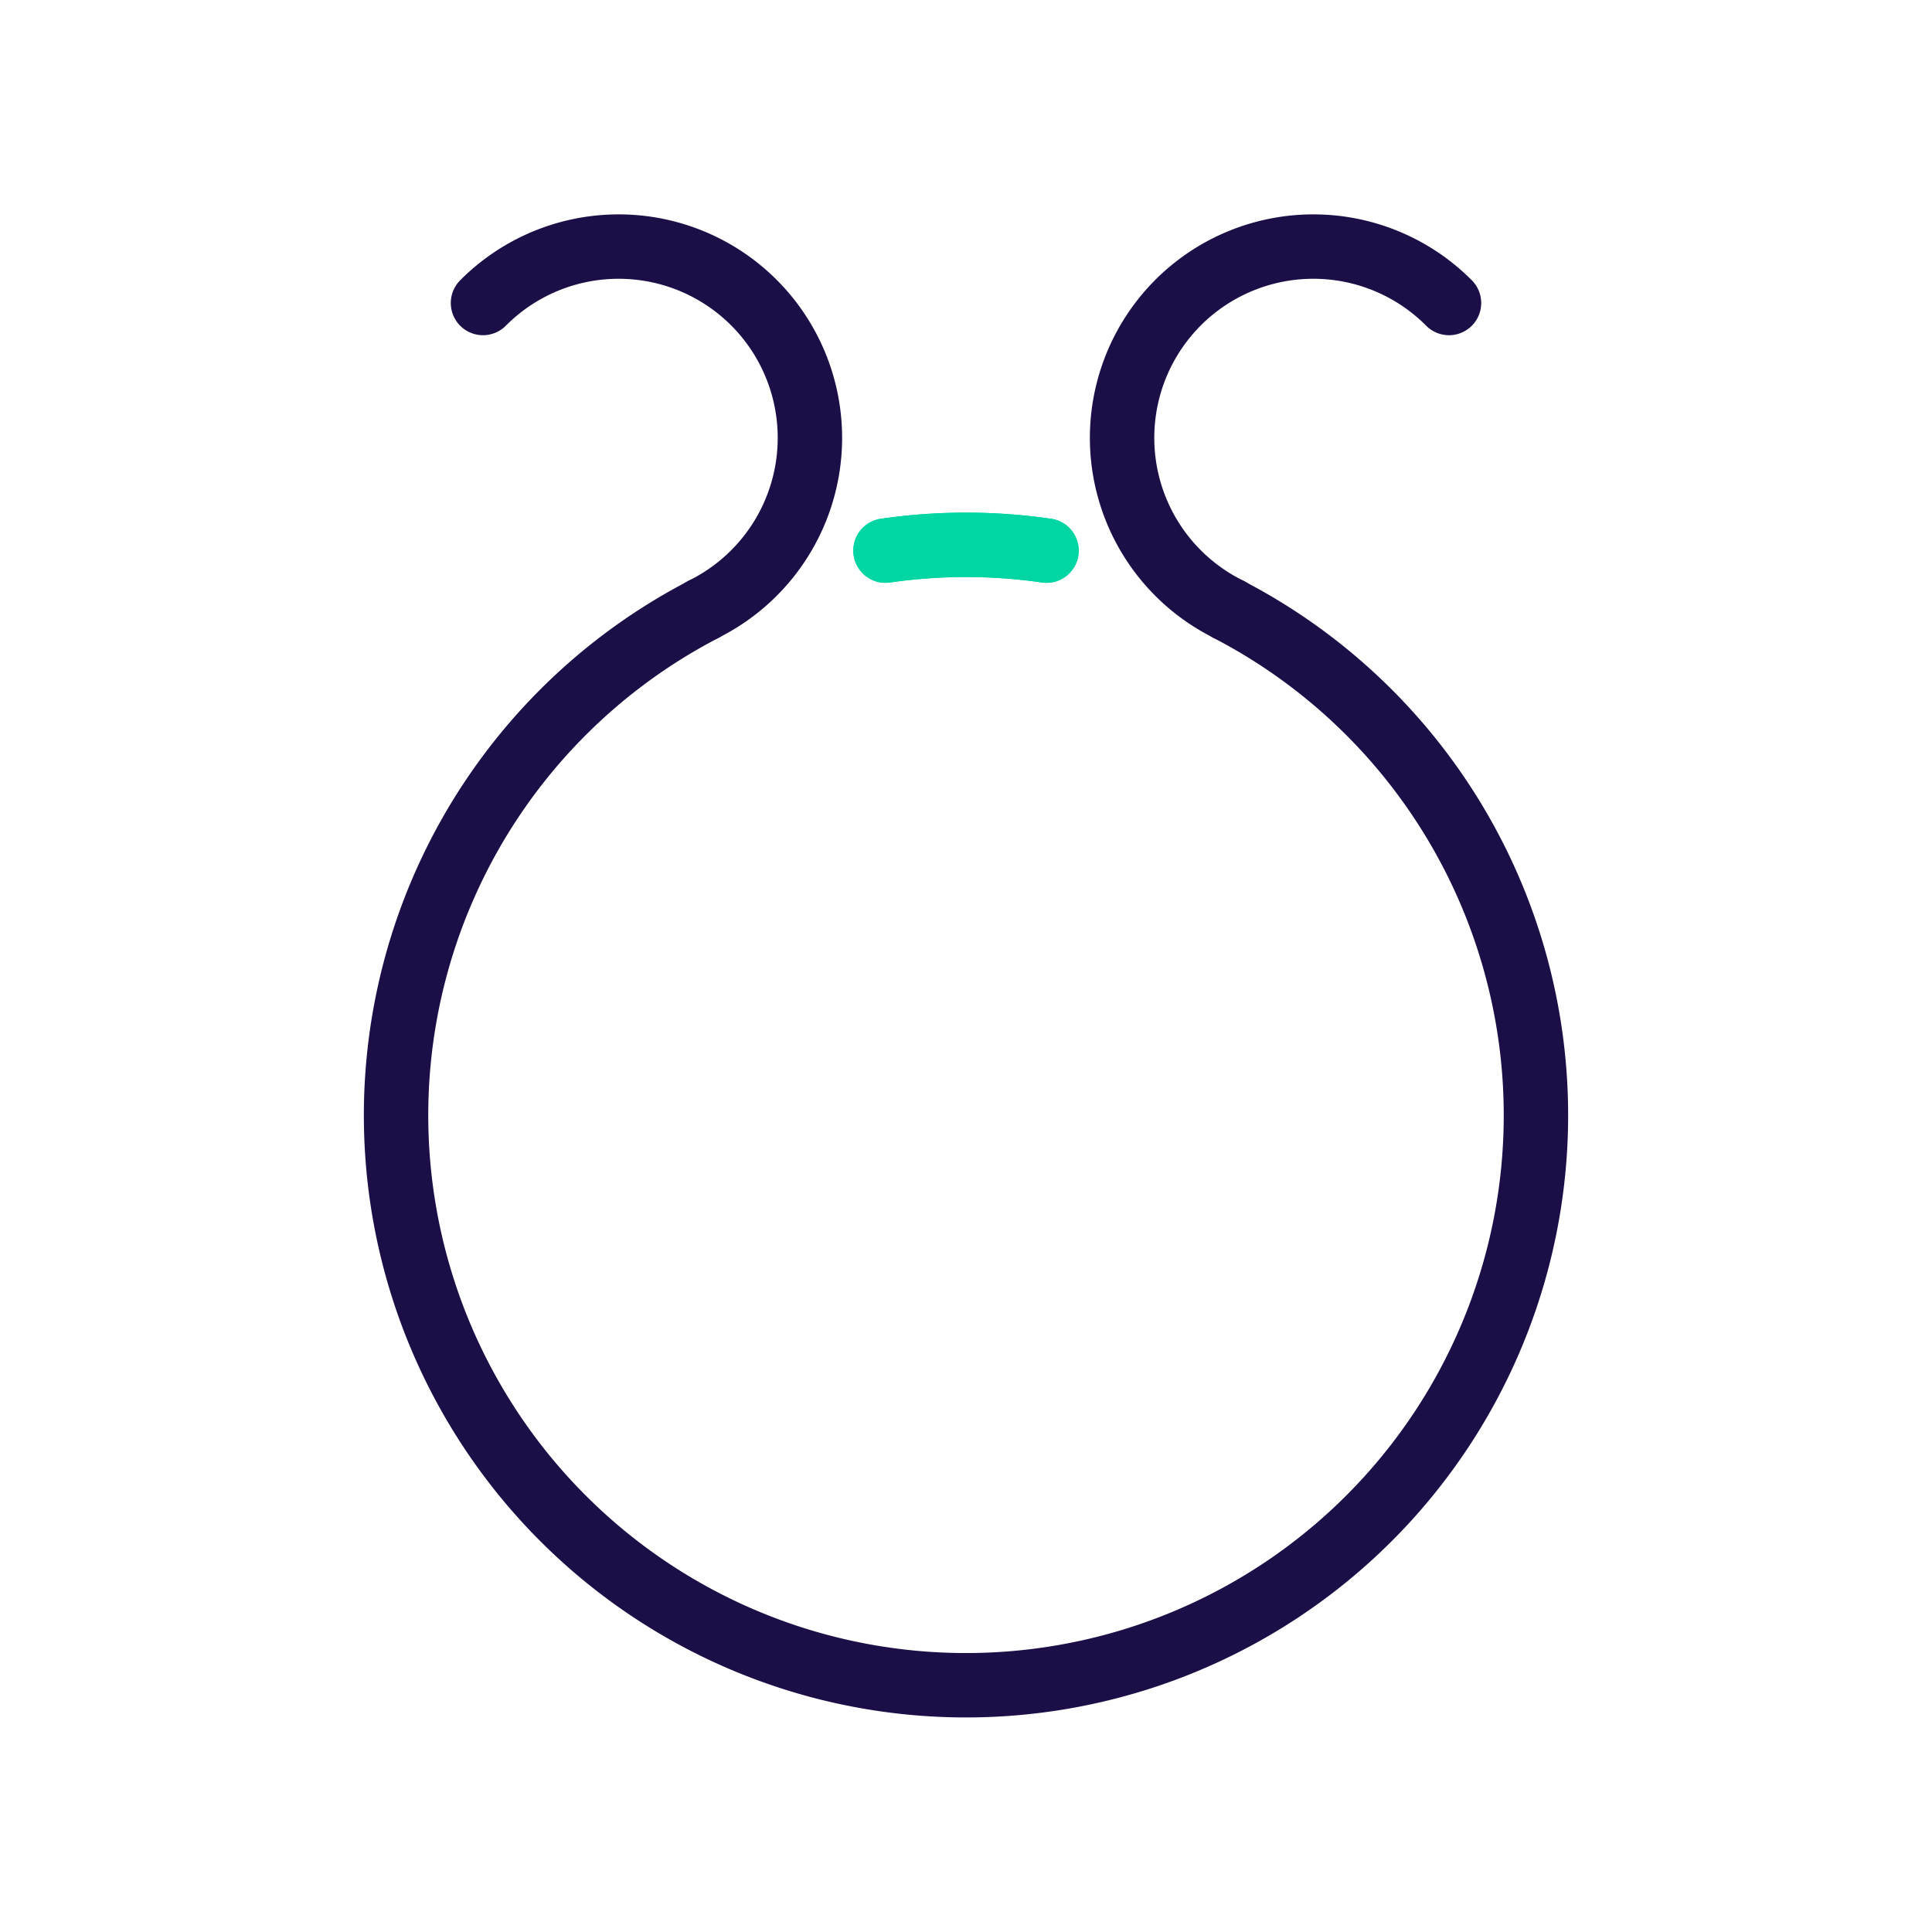
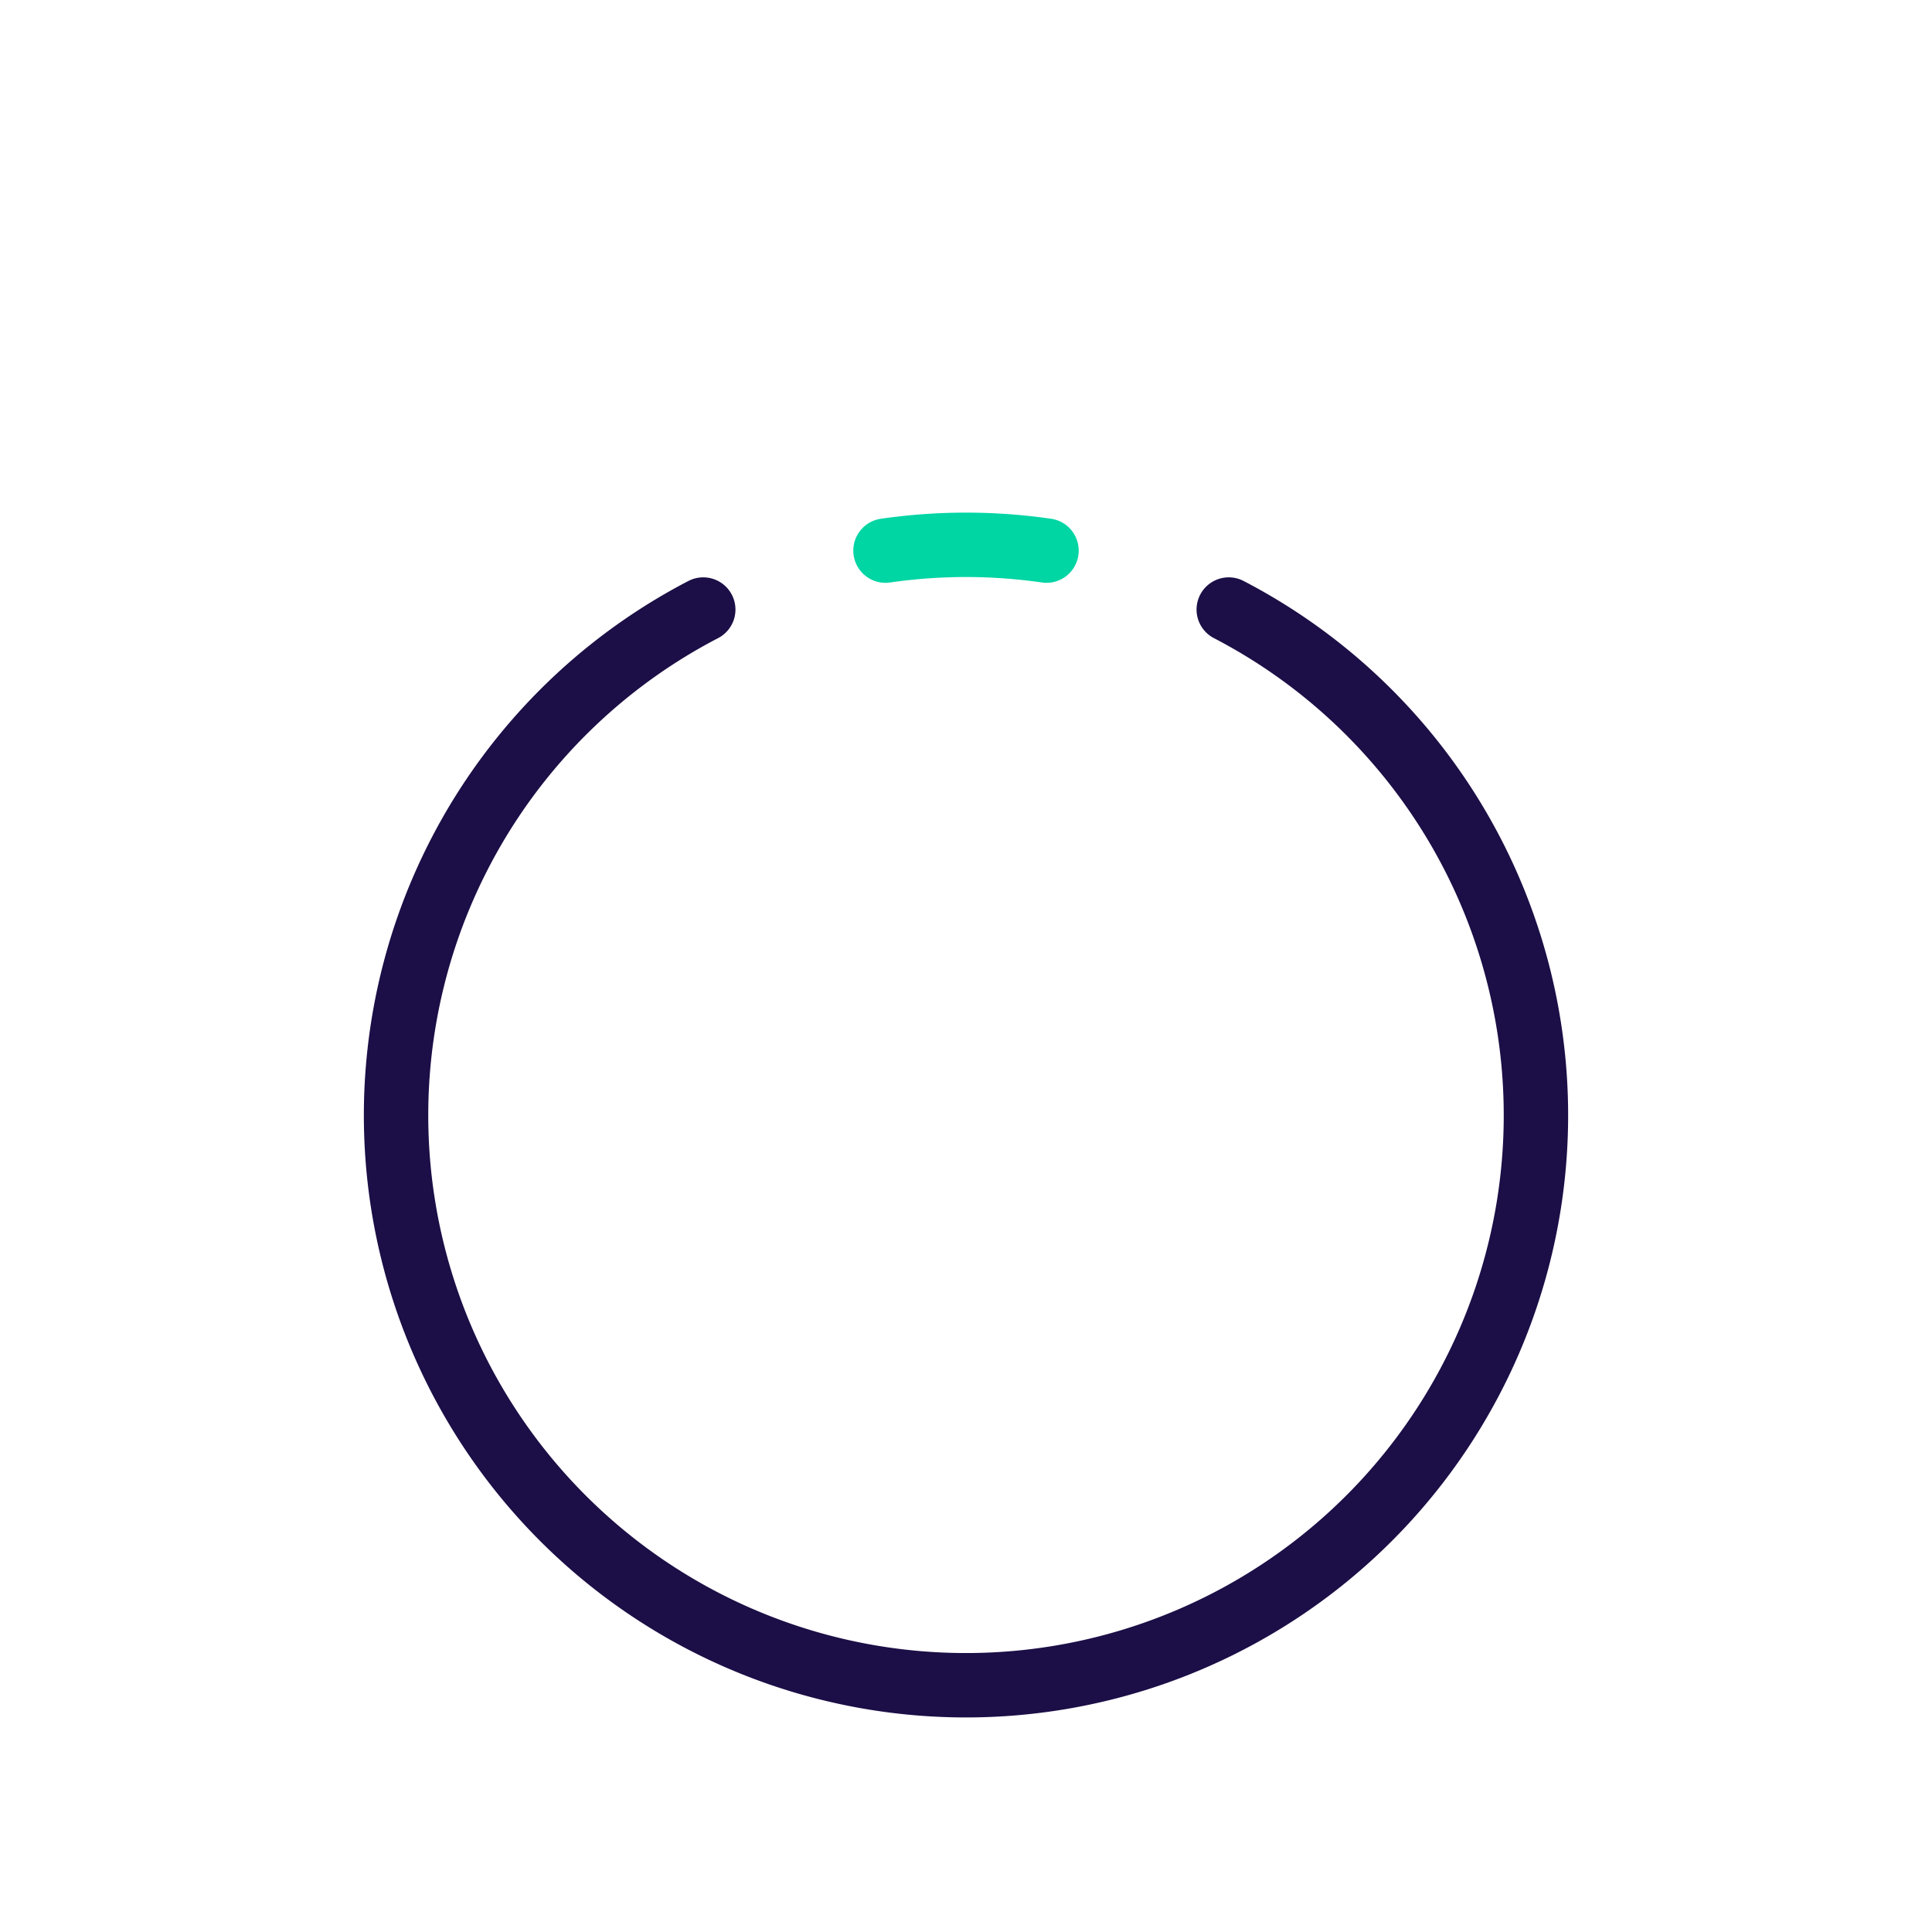
<svg xmlns="http://www.w3.org/2000/svg" viewBox="0 0 60 60">
  <defs>
    <style>.cls-1,.cls-2{fill:none;stroke-linecap:round;stroke-linejoin:round;stroke-width:2px;}.cls-1{stroke:#00d5a4;}.cls-2{stroke:#1c0e46;}</style>
  </defs>
  <g id="Layer_4" data-name="Layer 4">
-     <path class="cls-1" d="M27.5,17.1a17.45,17.45,0,0,1,5,0" />
-     <path class="cls-2" d="M15,9.41a5.94,5.94,0,1,1,6.83,9.52" />
    <path class="cls-1" d="M32.5,17.1a17.45,17.45,0,0,0-5,0" />
    <path class="cls-2" d="M21.84,18.93a17.7,17.7,0,1,0,16.32,0" />
-     <path class="cls-2" d="M45,9.41a5.94,5.94,0,1,0-6.83,9.52" />
  </g>
</svg>